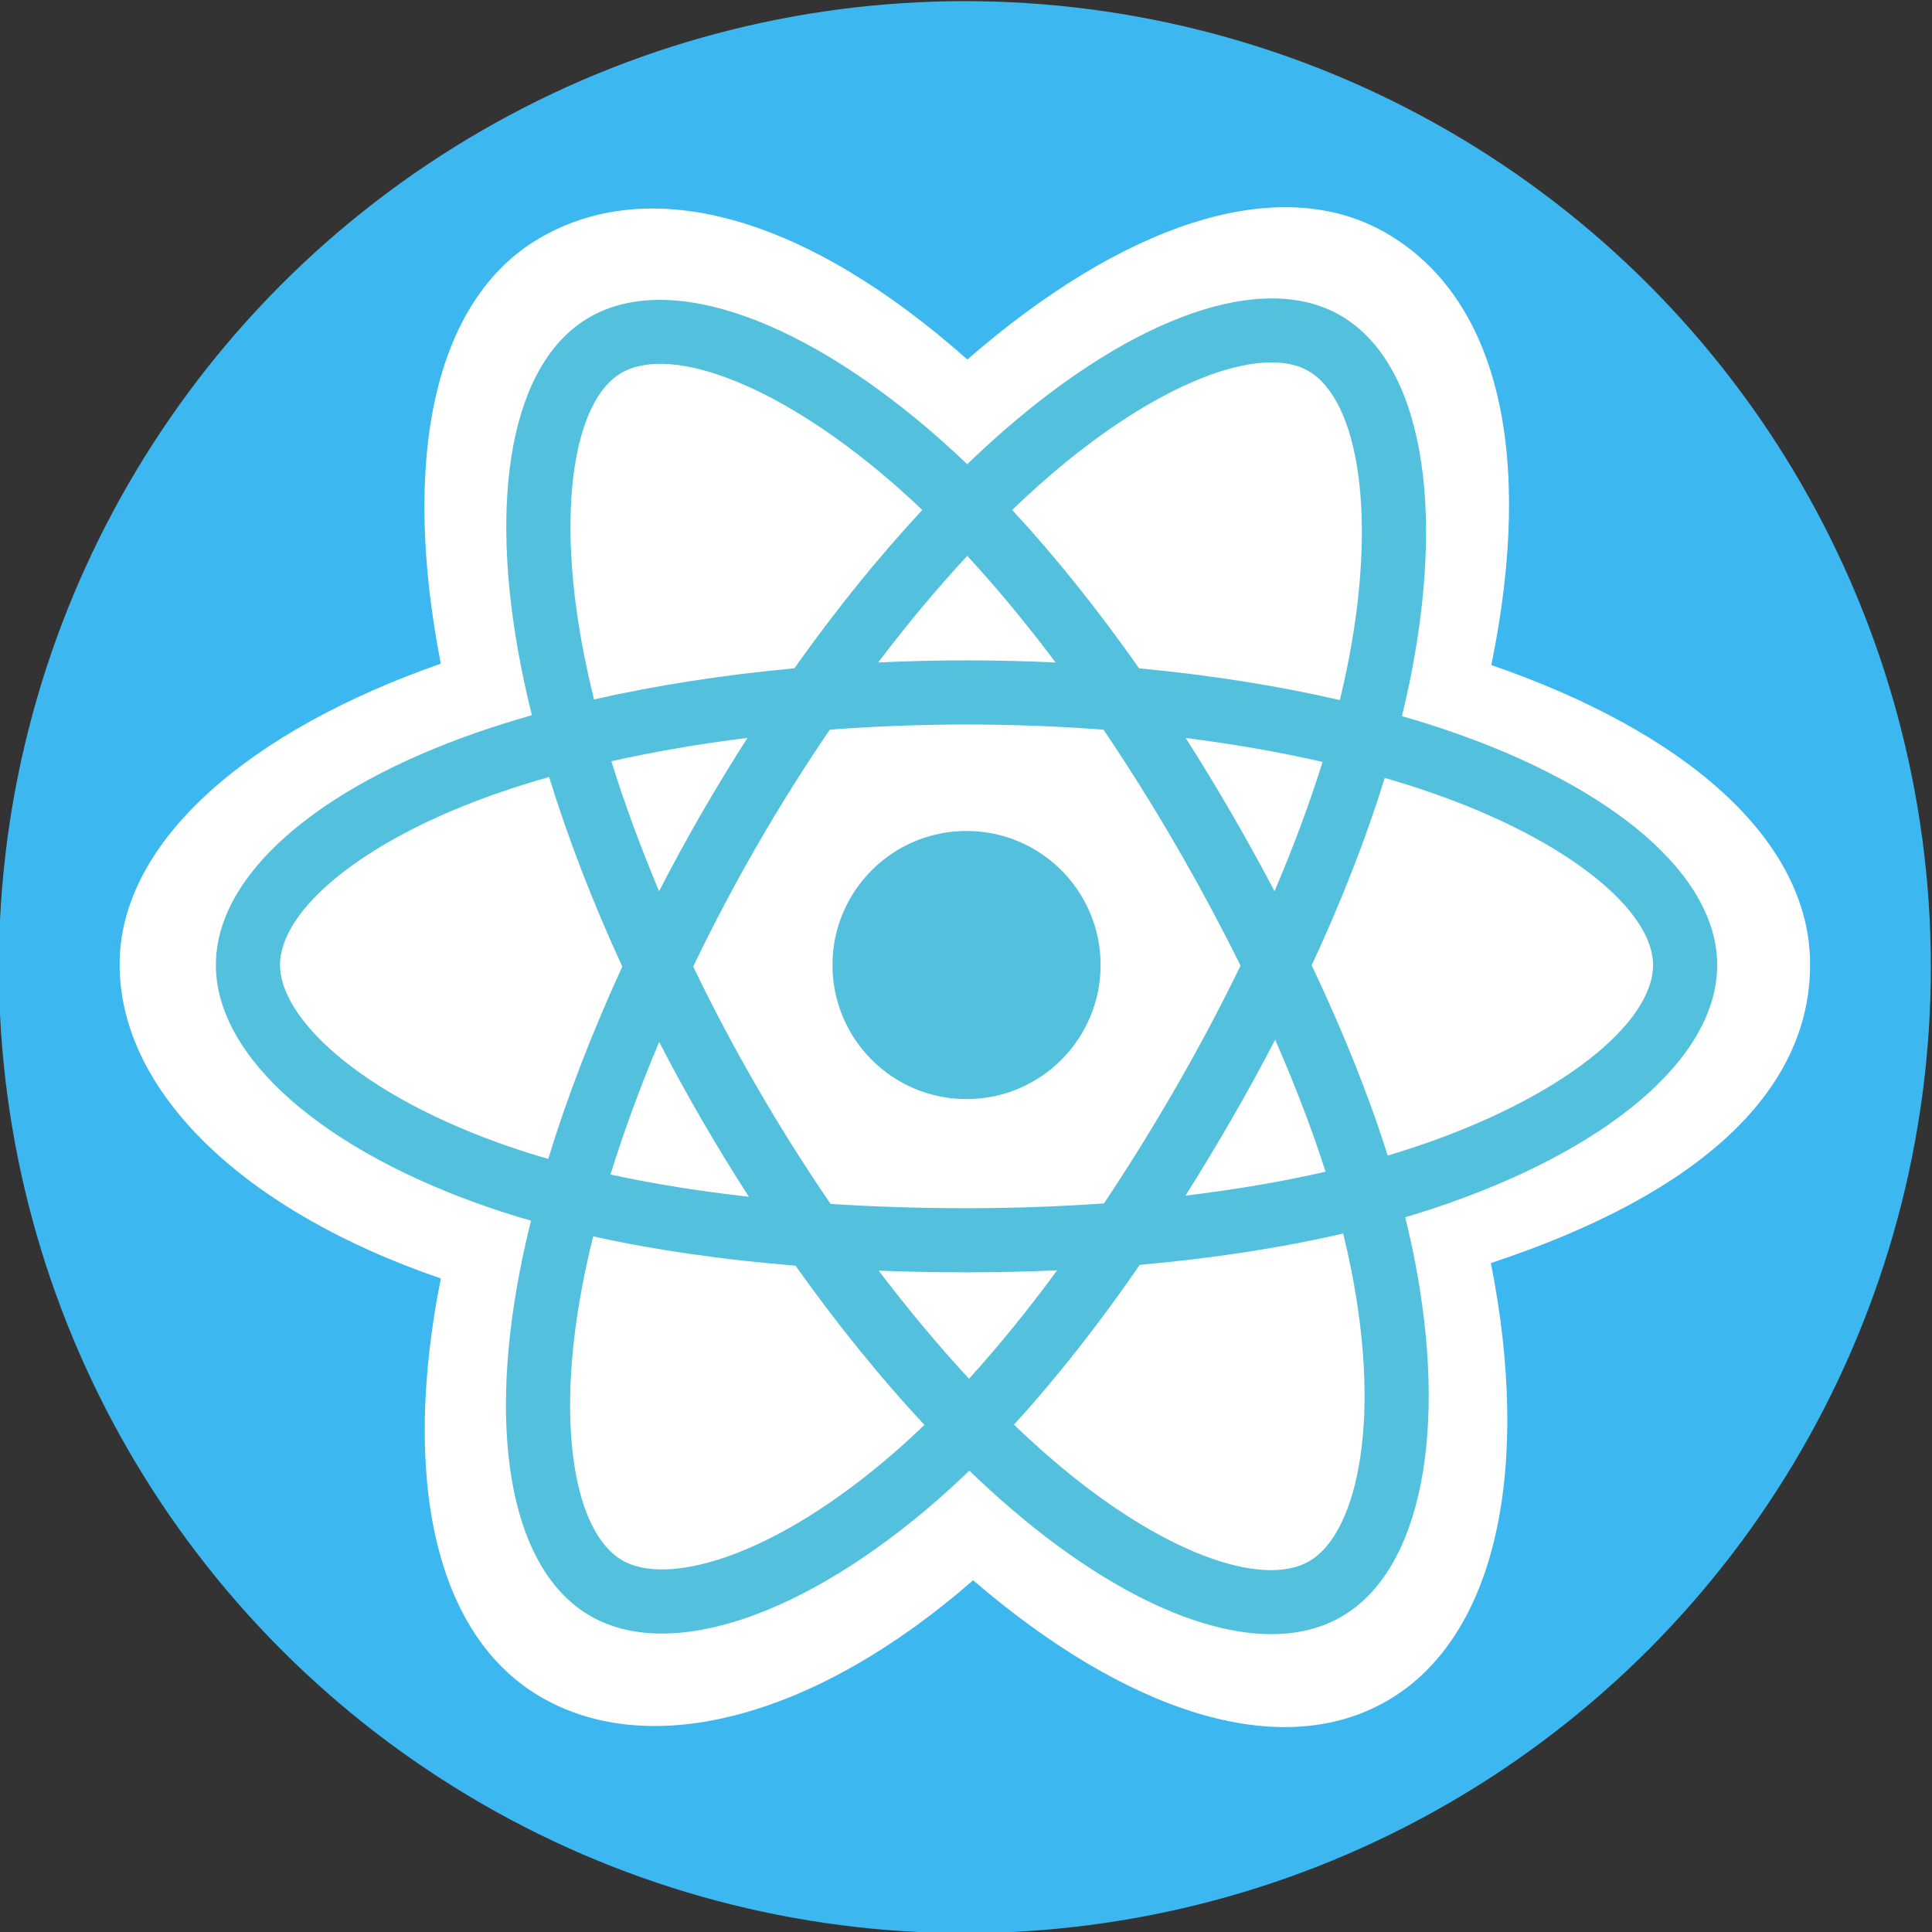
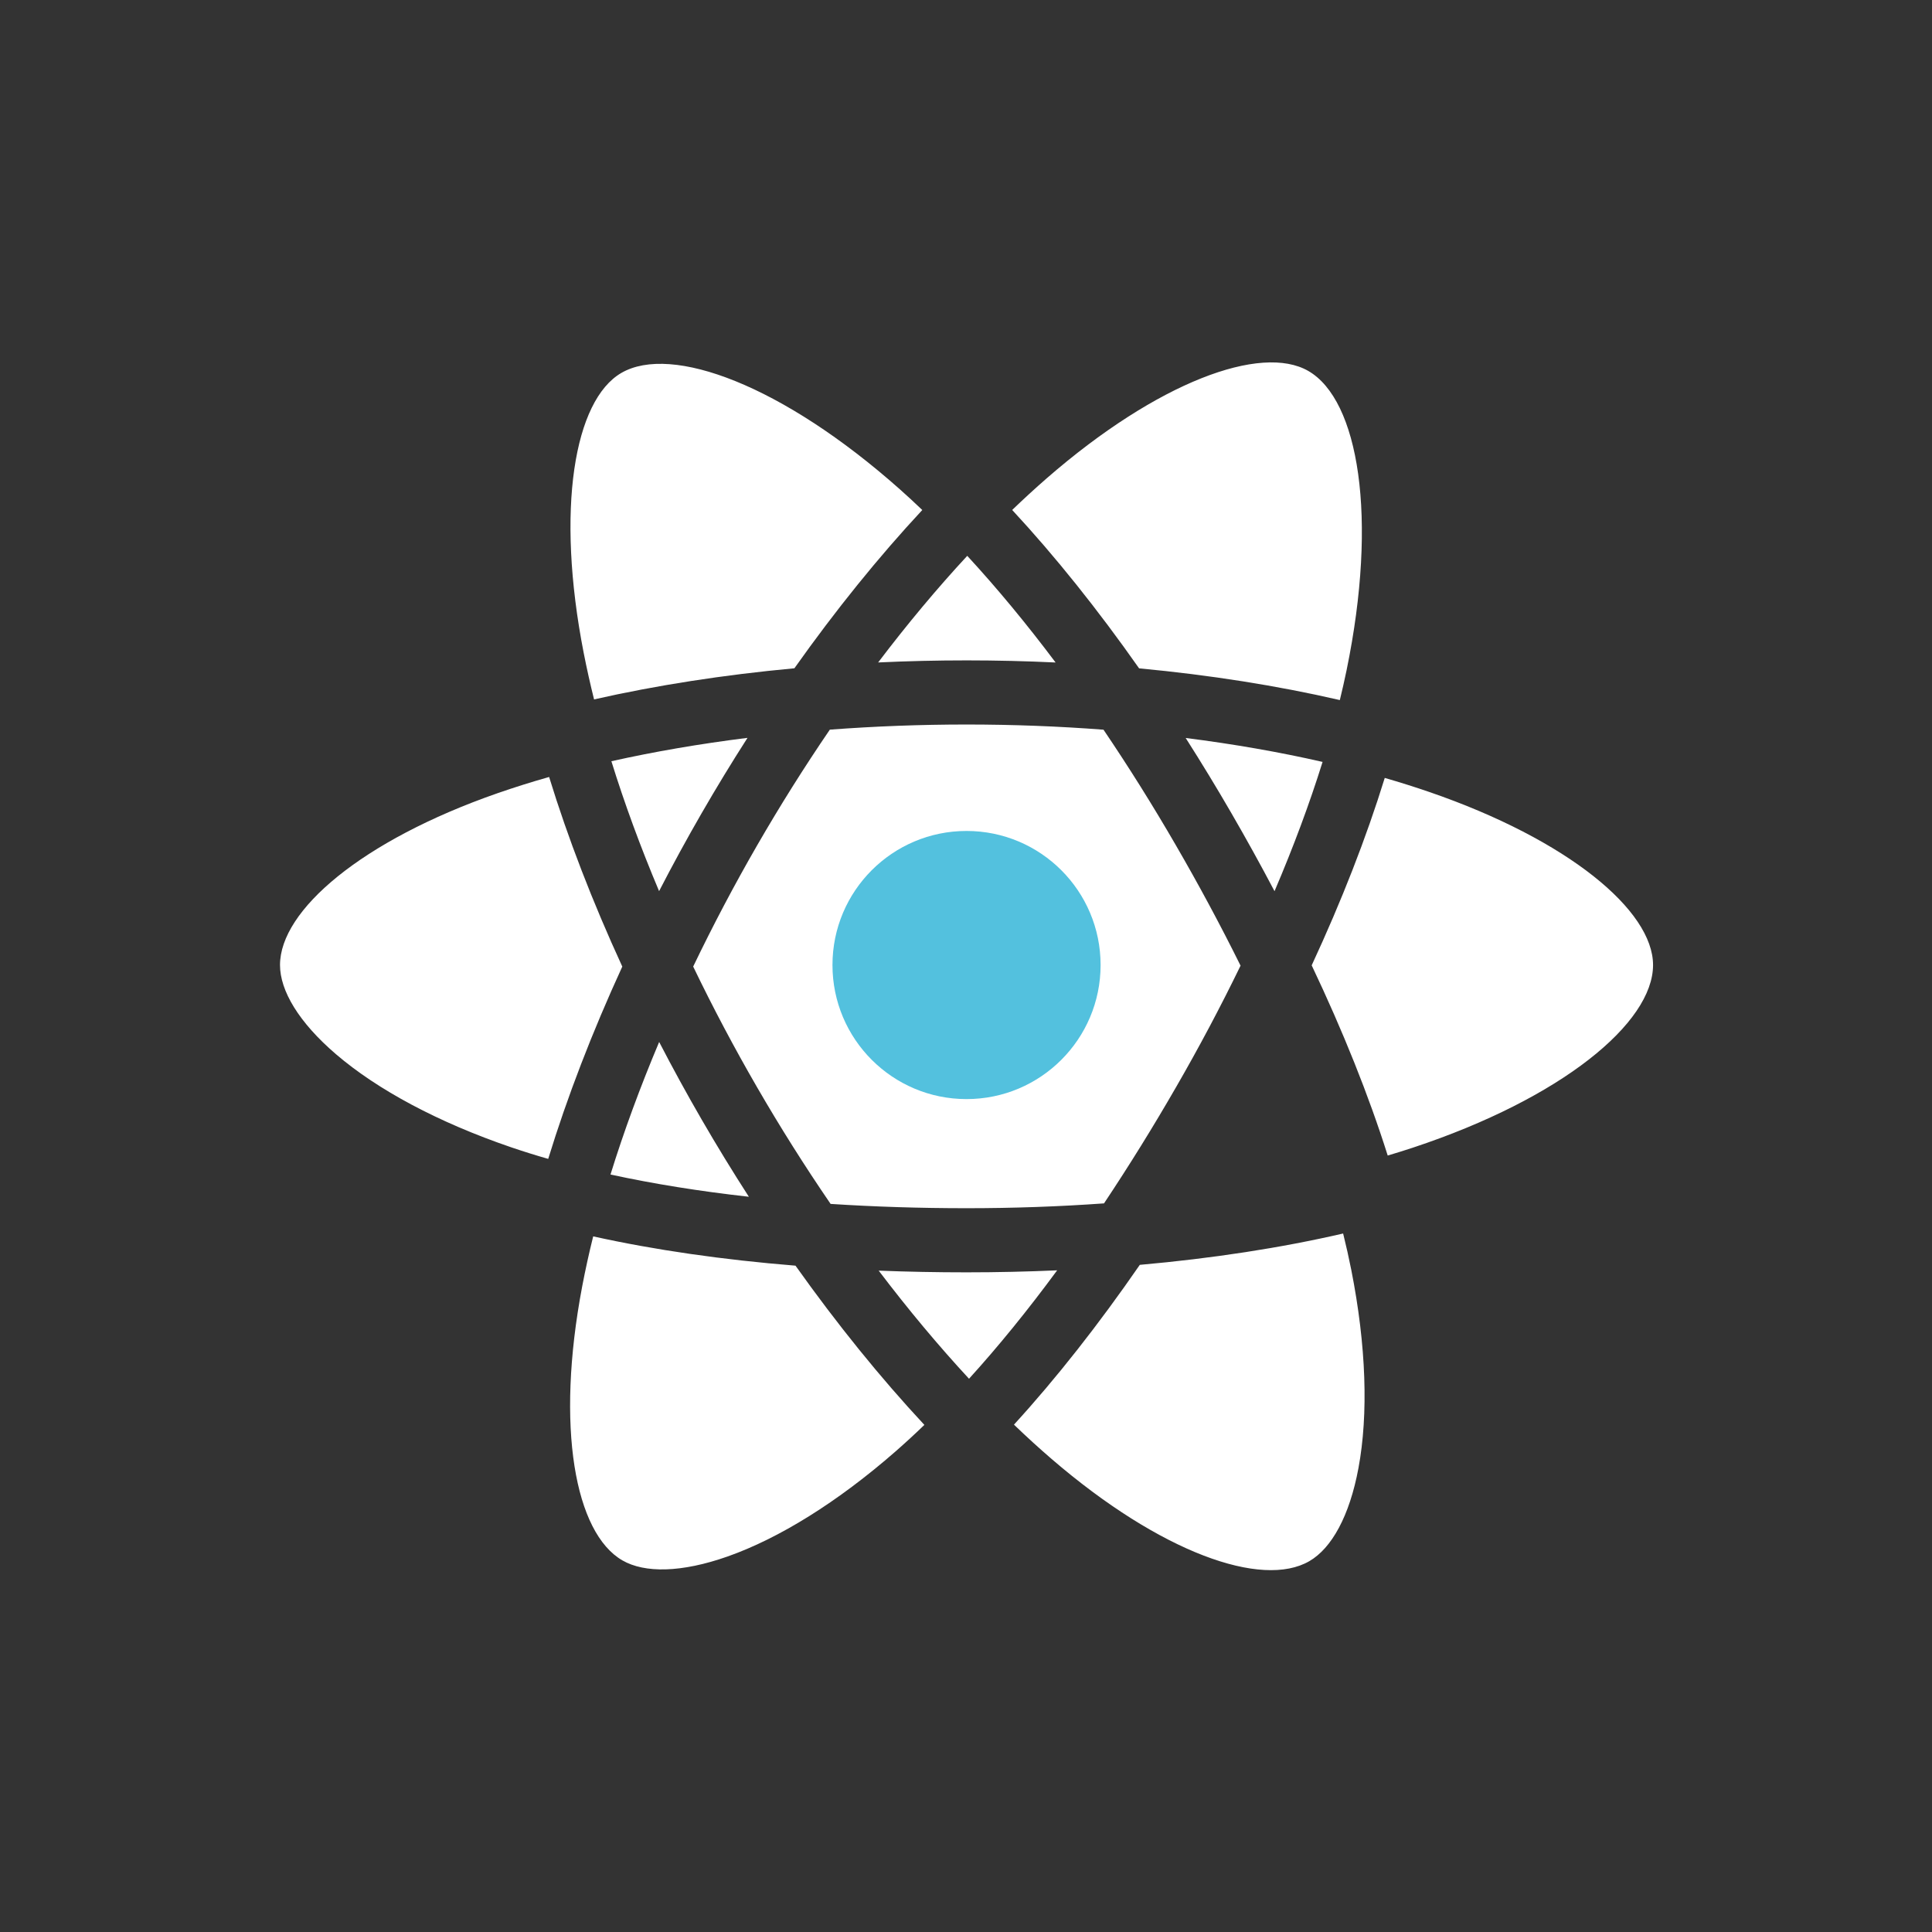
<svg xmlns="http://www.w3.org/2000/svg" xml:space="preserve" width="80mm" height="80mm" version="1.1" style="shape-rendering:geometricPrecision; text-rendering:geometricPrecision; image-rendering:optimizeQuality; fill-rule:evenodd; clip-rule:evenodd" viewBox="0 0 8000 8000">
  <rect x="0" y="0" width="8000" height="8000" fill="#333333" stroke="none" />
  <defs>
    <style type="text/css">
   
    .fil0 {fill:#3DB7EF}
    .fil2 {fill:#53C1DE;fill-rule:nonzero}
    .fil1 {fill:white;fill-rule:nonzero}
   
  </style>
  </defs>
  <g id="Слой_x0020_1">
-     <circle class="fil0" cx="3995.27" cy="4004.73" r="3999.99" />
-     <path class="fil1" d="M495.28 3993.41c0,528.65 516.22,1022.14 1330.04,1300.32 -162.52,818.14 -29.11,1477.58 416.42,1734.52 457.95,264.12 1140.2,81.3 1787.76,-484.77 631.22,543.21 1269.15,756.98 1714.29,499.3 457.53,-264.87 596.67,-969.02 429.67,-1812.71 847.65,-280.24 1321.8,-701.05 1321.8,-1236.66 0,-516.38 -517.15,-963.1 -1320.01,-1239.49 179.79,-878.55 27.45,-1521.98 -436.55,-1789.54 -447.32,-257.96 -1092.68,-33.13 -1733.16,524.27 -666.36,-591.62 -1305.33,-772.24 -1768.83,-503.94 -446.91,258.7 -574.43,930.14 -411.39,1763.41 -786.36,274.16 -1330.04,731 -1330.04,1245.29z" />
-     <path class="fil2" d="M6005.22 3028.39c-66.17,-22.7 -132.9,-43.73 -200.13,-63.06 11.15,-45.3 21.46,-90.81 30.93,-136.49 151.48,-735.35 52.44,-1327.75 -285.8,-1522.76 -324.29,-187.03 -854.68,7.98 -1390.34,474.13 -52.78,46.03 -104.4,93.4 -154.79,142.04 -33.74,-32.34 -68.08,-64.06 -103,-95.14 -561.39,-498.47 -1124.1,-708.5 -1461.98,-512.91 -323.99,187.55 -419.95,744.48 -283.57,1441.37 13.57,69.02 28.88,137.67 45.94,205.91 -79.62,22.61 -156.52,46.71 -230.08,72.36 -658.16,229.45 -1078.49,589.09 -1078.49,962.1 0,385.29 451.2,771.73 1136.76,1006.02 55.59,18.91 111.64,36.44 168.1,52.55 -18.34,73.51 -34.63,147.52 -48.84,221.94 -130.02,684.79 -28.47,1228.51 294.66,1414.91 333.75,192.45 893.91,-5.36 1439.37,-482.15 43.11,-37.7 86.39,-77.67 129.72,-119.57 54.58,52.66 110.62,103.79 168.04,153.32 528.35,454.65 1050.15,638.24 1373.01,451.35 333.45,-193.03 441.79,-777.15 301.09,-1487.82 -10.73,-54.28 -23.24,-109.72 -37.27,-166.18 39.34,-11.61 77.94,-23.6 115.6,-36.09 712.68,-236.11 1176.35,-617.85 1176.35,-1008.28 0,-374.36 -433.87,-736.42 -1105.28,-967.55z" />
-     <path class="fil1" d="M5417.58 1536.14c208.16,120.07 289.13,604.2 158.33,1239.11 -8.57,41.35 -17.89,82.56 -27.95,123.58 -257.9,-59.51 -537.98,-103.8 -831.2,-131.32 -170.83,-243.23 -347.81,-464.4 -525.49,-655.84 46.56,-44.88 94.23,-88.6 142.95,-131.12 458.97,-399.43 887.91,-557.13 1083.36,-444.41zm-547.85 2965.62c-94.17,163.59 -193.64,324.07 -298.24,481.19 -184.44,13.18 -375.05,19.98 -569.28,19.98 -193.44,0 -381.63,-6.03 -562.85,-17.78 -107.32,-156.76 -208.66,-317.51 -303.82,-481.94 -94.72,-163.54 -183.19,-330.62 -265.22,-500.88 81.82,-170.32 170.03,-337.49 264.42,-501.17l0 0.05c94.37,-163.71 194.91,-323.78 301.43,-479.87 184.88,-13.97 374.44,-21.29 566.07,-21.29 192.47,0 382.28,7.37 567.11,21.46 105.43,155.84 205.34,315.36 299.52,478.25 94.72,163.31 184.1,329.67 268,498.79 -83.03,170.86 -172.13,338.7 -267.12,503.21l-0.02 0zm410.34 -196.71c83.09,189.39 153.14,372.62 208.77,546.86 -180.26,41.13 -374.86,74.25 -579.91,98.85 65.71,-104.17 129.34,-209.63 190.85,-316.33 62.54,-108.45 122.65,-218.27 180.29,-329.38zm-1267.55 1404.01c-125.87,-135.83 -251.4,-286.05 -374.03,-447.63 119.02,4.68 240.38,7.05 363.72,7.05 126.72,0 251.98,-2.84 375.26,-8.34 -121.05,164.52 -243.28,314.96 -364.95,448.92zm-911.65 -753.54c-203.59,-22.73 -395.6,-53.51 -572.92,-92.11 54.89,-177.24 122.52,-361.46 201.51,-548.82 56.21,108.59 114.98,215.85 176.24,321.68 62.51,107.95 127.59,214.4 195.17,319.25zm-196.24 -1587c-60.99,105.78 -119.49,212.97 -175.48,321.48 -77.34,-183.42 -143.5,-363.76 -197.54,-537.92 177.38,-39.7 366.52,-72.13 563.6,-96.76 -65.97,102.9 -129.52,207.33 -190.58,313.2zm1100.55 -1066.93c122.48,132.7 245.16,280.88 365.83,441.63 -244.78,-11.57 -489.96,-11.62 -734.75,-0.17 120.78,-159.26 244.51,-307.22 368.92,-441.46zm1093.53 1065.12c-60.77,-104.98 -123.8,-208.64 -189.03,-310.89 198.36,25.03 388.39,58.32 566.83,99.07 -53.57,171.7 -120.34,351.25 -198.97,535.31 -57.45,-109.01 -117.07,-216.87 -178.83,-323.49zm-2681.55 -662.14c-116.84,-597.11 -39.26,-1047.51 156,-1160.53 207.99,-120.4 667.86,51.28 1152.57,481.66 30.98,27.51 62.1,56.31 93.27,86.11 -180.59,193.93 -359.06,414.72 -529.56,655.35 -292.37,27.1 -572.26,70.62 -829.55,128.92 -15.85,-63.48 -30.1,-127.34 -42.73,-191.54l0 0.03zm-300.6 2046.09c-303.13,-103.61 -553.47,-238.26 -725.06,-385.17 -154.18,-132.06 -232.04,-263.16 -232.04,-369.55 0,-226.34 337.49,-515.09 900.37,-711.33 70.65,-24.52 142,-46.97 213.96,-67.32 77.81,253.03 179.85,517.59 303,785.12 -124.74,271.52 -228.24,540.29 -306.76,796.29 -51.54,-14.75 -102.72,-30.77 -153.47,-48.04zm896.71 1694.22c-191.4,67.59 -343.85,69.52 -435.99,16.4 -196.1,-113.08 -277.6,-549.7 -166.42,-1135.3 13.22,-69.21 28.36,-138.04 45.4,-206.4 254.62,56.31 536.49,96.84 837.75,121.27 171.98,242.03 352.1,464.49 533.63,659.31 -38.58,37.32 -78.07,73.68 -118.44,109.06 -241.2,210.85 -482.9,360.41 -695.9,435.66l-0.03 0zm2582.04 -1186.81c62.21,314.25 71.09,598.37 29.88,820.48 -37.03,199.58 -111.48,332.62 -203.54,385.91 -195.91,113.41 -614.9,-34 -1066.71,-422.81 -51.81,-44.56 -103.99,-92.16 -156.32,-142.51 175.17,-191.6 350.23,-414.33 521.08,-661.67 300.55,-26.66 584.47,-70.27 841.96,-129.78 12.66,51.18 23.94,101.33 33.65,150.38zm255.32 -505.92c-33.98,11.25 -68.87,22.12 -104.41,32.66 -78.69,-249.07 -184.89,-513.93 -314.8,-787.55 124,-267.14 226.07,-528.59 302.55,-776.07 63.58,18.44 125.32,37.83 184.8,58.33 575.29,198.01 926.18,490.82 926.18,716.42 0,240.32 -378.98,552.32 -994.3,756.21l-0.02 0z" />
+     <path class="fil1" d="M5417.58 1536.14c208.16,120.07 289.13,604.2 158.33,1239.11 -8.57,41.35 -17.89,82.56 -27.95,123.58 -257.9,-59.51 -537.98,-103.8 -831.2,-131.32 -170.83,-243.23 -347.81,-464.4 -525.49,-655.84 46.56,-44.88 94.23,-88.6 142.95,-131.12 458.97,-399.43 887.91,-557.13 1083.36,-444.41zm-547.85 2965.62c-94.17,163.59 -193.64,324.07 -298.24,481.19 -184.44,13.18 -375.05,19.98 -569.28,19.98 -193.44,0 -381.63,-6.03 -562.85,-17.78 -107.32,-156.76 -208.66,-317.51 -303.82,-481.94 -94.72,-163.54 -183.19,-330.62 -265.22,-500.88 81.82,-170.32 170.03,-337.49 264.42,-501.17l0 0.05c94.37,-163.71 194.91,-323.78 301.43,-479.87 184.88,-13.97 374.44,-21.29 566.07,-21.29 192.47,0 382.28,7.37 567.11,21.46 105.43,155.84 205.34,315.36 299.52,478.25 94.72,163.31 184.1,329.67 268,498.79 -83.03,170.86 -172.13,338.7 -267.12,503.21l-0.02 0zm410.34 -196.71zm-1267.55 1404.01c-125.87,-135.83 -251.4,-286.05 -374.03,-447.63 119.02,4.68 240.38,7.05 363.72,7.05 126.72,0 251.98,-2.84 375.26,-8.34 -121.05,164.52 -243.28,314.96 -364.95,448.92zm-911.65 -753.54c-203.59,-22.73 -395.6,-53.51 -572.92,-92.11 54.89,-177.24 122.52,-361.46 201.51,-548.82 56.21,108.59 114.98,215.85 176.24,321.68 62.51,107.95 127.59,214.4 195.17,319.25zm-196.24 -1587c-60.99,105.78 -119.49,212.97 -175.48,321.48 -77.34,-183.42 -143.5,-363.76 -197.54,-537.92 177.38,-39.7 366.52,-72.13 563.6,-96.76 -65.97,102.9 -129.52,207.33 -190.58,313.2zm1100.55 -1066.93c122.48,132.7 245.16,280.88 365.83,441.63 -244.78,-11.57 -489.96,-11.62 -734.75,-0.17 120.78,-159.26 244.51,-307.22 368.92,-441.46zm1093.53 1065.12c-60.77,-104.98 -123.8,-208.64 -189.03,-310.89 198.36,25.03 388.39,58.32 566.83,99.07 -53.57,171.7 -120.34,351.25 -198.97,535.31 -57.45,-109.01 -117.07,-216.87 -178.83,-323.49zm-2681.55 -662.14c-116.84,-597.11 -39.26,-1047.51 156,-1160.53 207.99,-120.4 667.86,51.28 1152.57,481.66 30.98,27.51 62.1,56.31 93.27,86.11 -180.59,193.93 -359.06,414.72 -529.56,655.35 -292.37,27.1 -572.26,70.62 -829.55,128.92 -15.85,-63.48 -30.1,-127.34 -42.73,-191.54l0 0.03zm-300.6 2046.09c-303.13,-103.61 -553.47,-238.26 -725.06,-385.17 -154.18,-132.06 -232.04,-263.16 -232.04,-369.55 0,-226.34 337.49,-515.09 900.37,-711.33 70.65,-24.52 142,-46.97 213.96,-67.32 77.81,253.03 179.85,517.59 303,785.12 -124.74,271.52 -228.24,540.29 -306.76,796.29 -51.54,-14.75 -102.72,-30.77 -153.47,-48.04zm896.71 1694.22c-191.4,67.59 -343.85,69.52 -435.99,16.4 -196.1,-113.08 -277.6,-549.7 -166.42,-1135.3 13.22,-69.21 28.36,-138.04 45.4,-206.4 254.62,56.31 536.49,96.84 837.75,121.27 171.98,242.03 352.1,464.49 533.63,659.31 -38.58,37.32 -78.07,73.68 -118.44,109.06 -241.2,210.85 -482.9,360.41 -695.9,435.66l-0.03 0zm2582.04 -1186.81c62.21,314.25 71.09,598.37 29.88,820.48 -37.03,199.58 -111.48,332.62 -203.54,385.91 -195.91,113.41 -614.9,-34 -1066.71,-422.81 -51.81,-44.56 -103.99,-92.16 -156.32,-142.51 175.17,-191.6 350.23,-414.33 521.08,-661.67 300.55,-26.66 584.47,-70.27 841.96,-129.78 12.66,51.18 23.94,101.33 33.65,150.38zm255.32 -505.92c-33.98,11.25 -68.87,22.12 -104.41,32.66 -78.69,-249.07 -184.89,-513.93 -314.8,-787.55 124,-267.14 226.07,-528.59 302.55,-776.07 63.58,18.44 125.32,37.83 184.8,58.33 575.29,198.01 926.18,490.82 926.18,716.42 0,240.32 -378.98,552.32 -994.3,756.21l-0.02 0z" />
    <path class="fil2" d="M4002.2 3440.82c306.6,0 555.12,248.55 555.12,555.12 0,306.6 -248.52,555.15 -555.12,555.15 -306.56,0 -555.11,-248.55 -555.11,-555.15 0,-306.57 248.55,-555.12 555.11,-555.12z" />
  </g>
</svg>